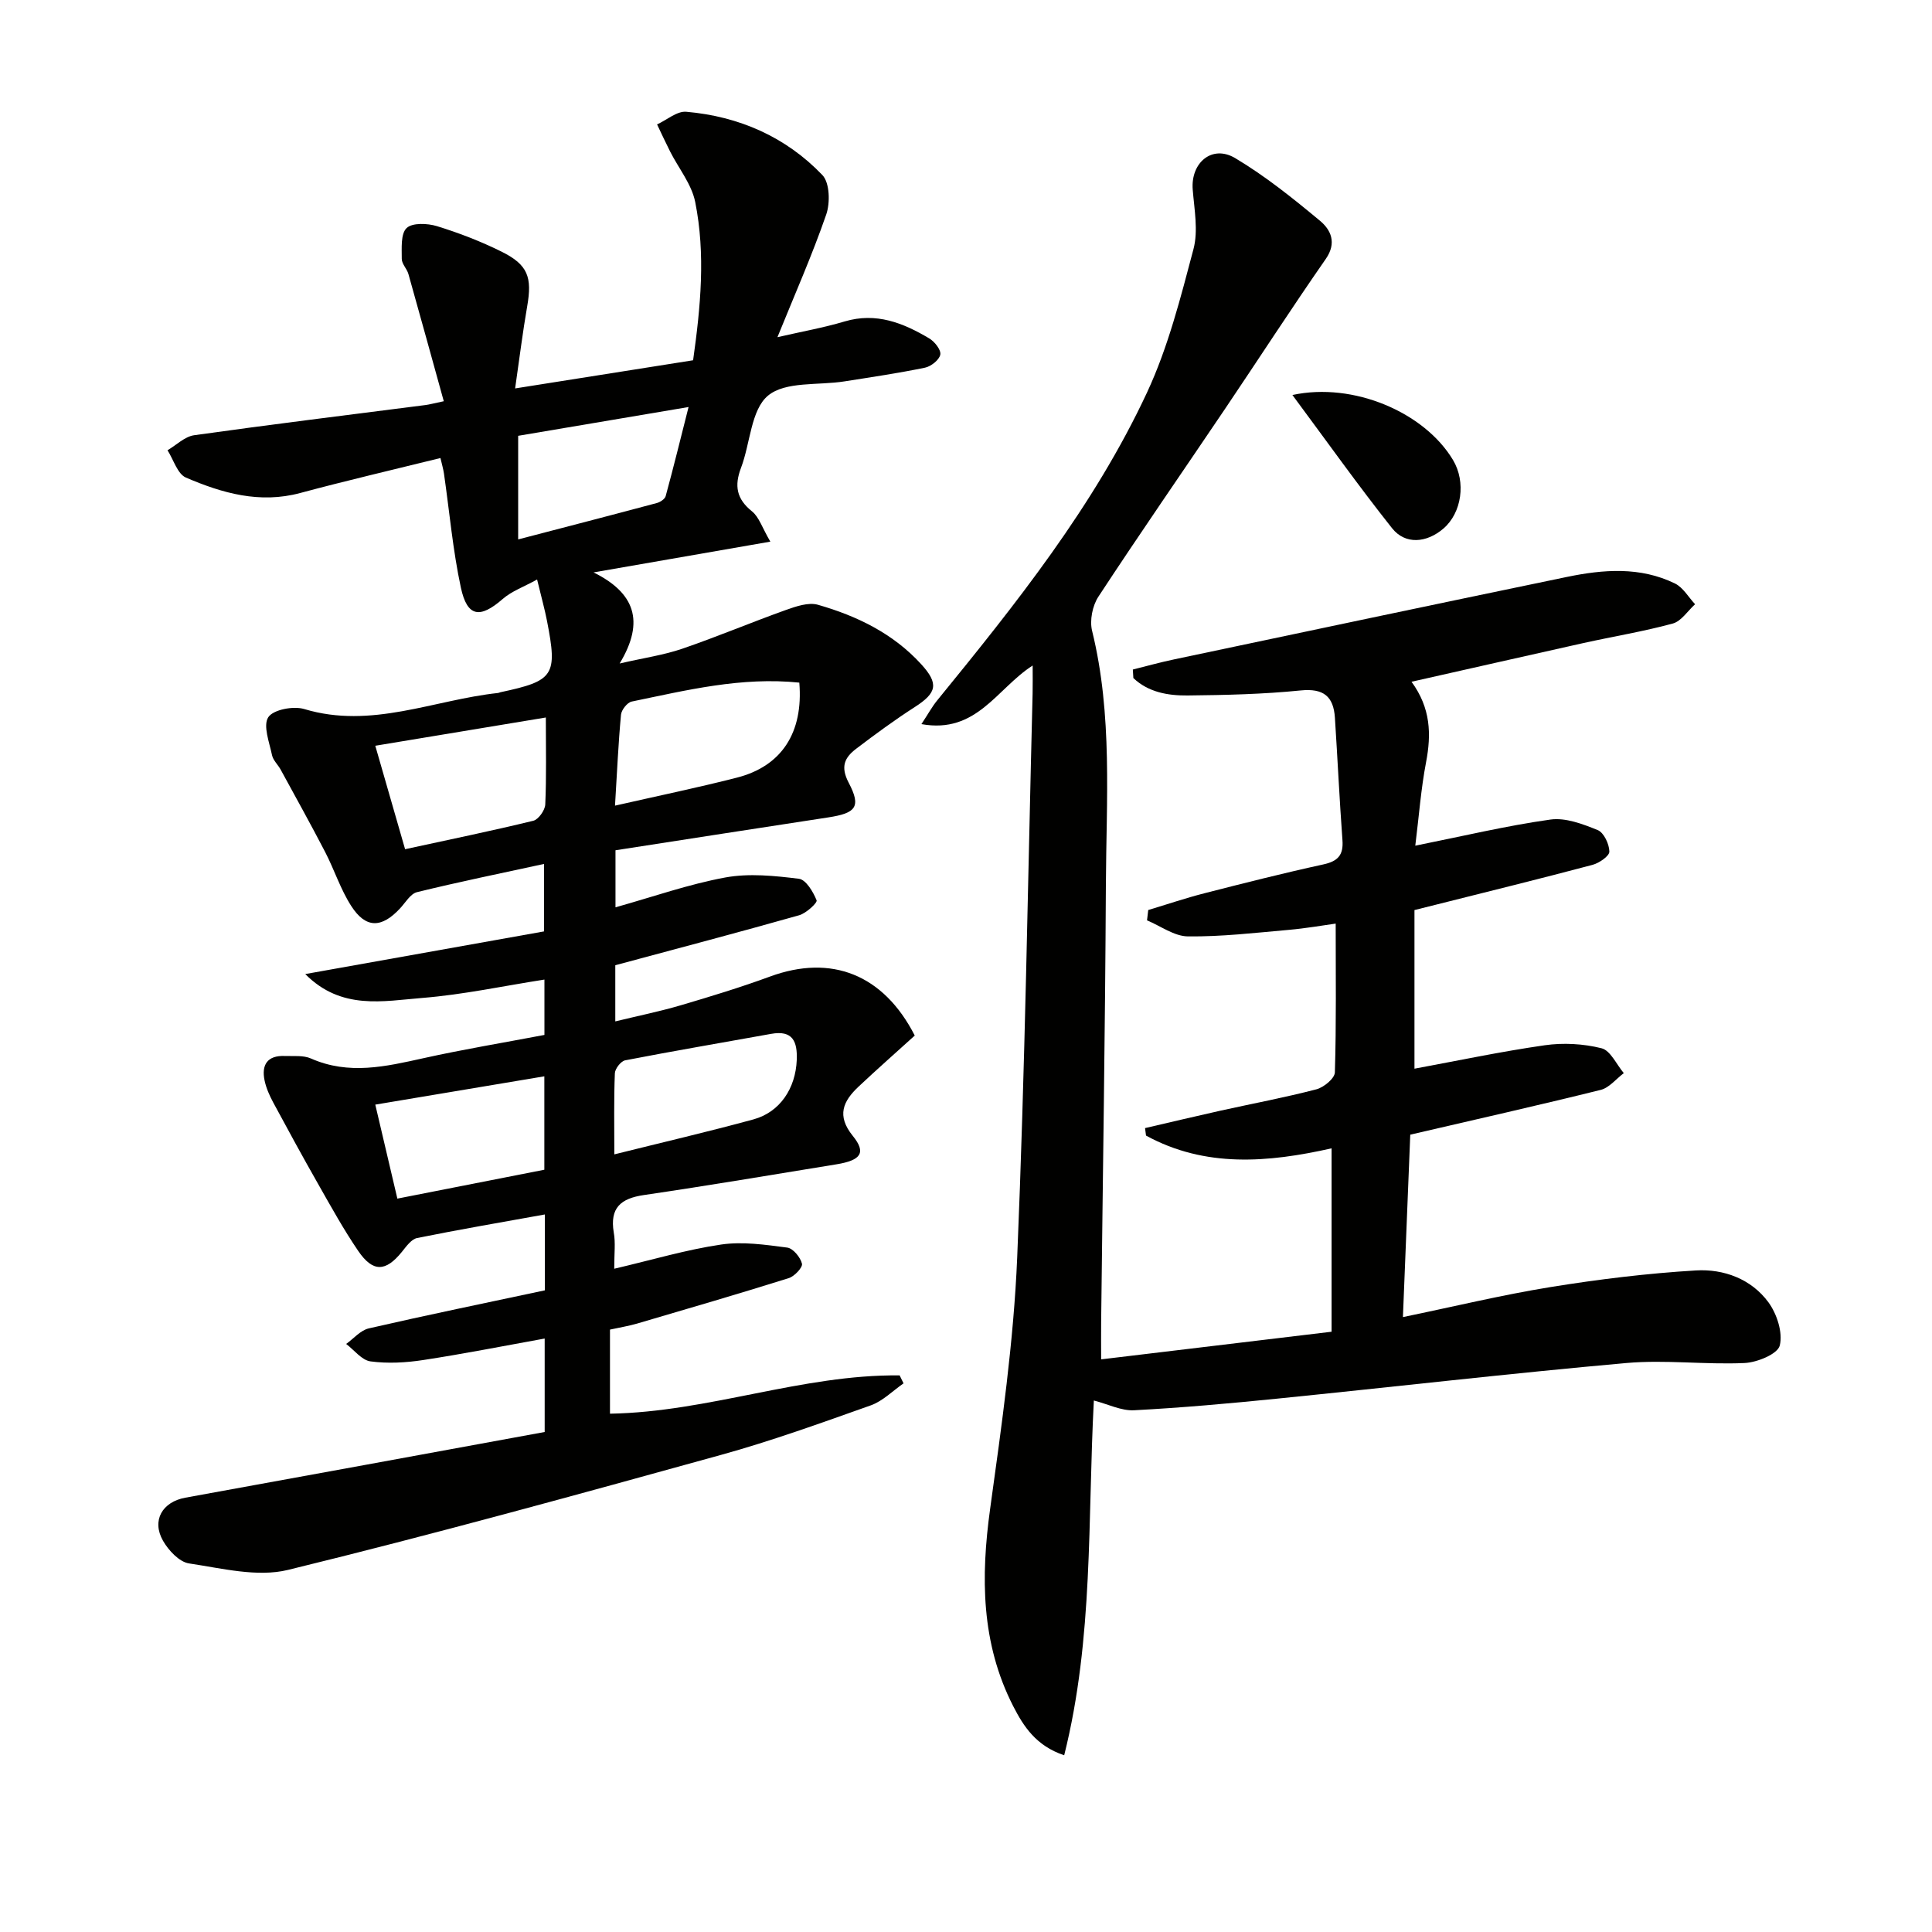
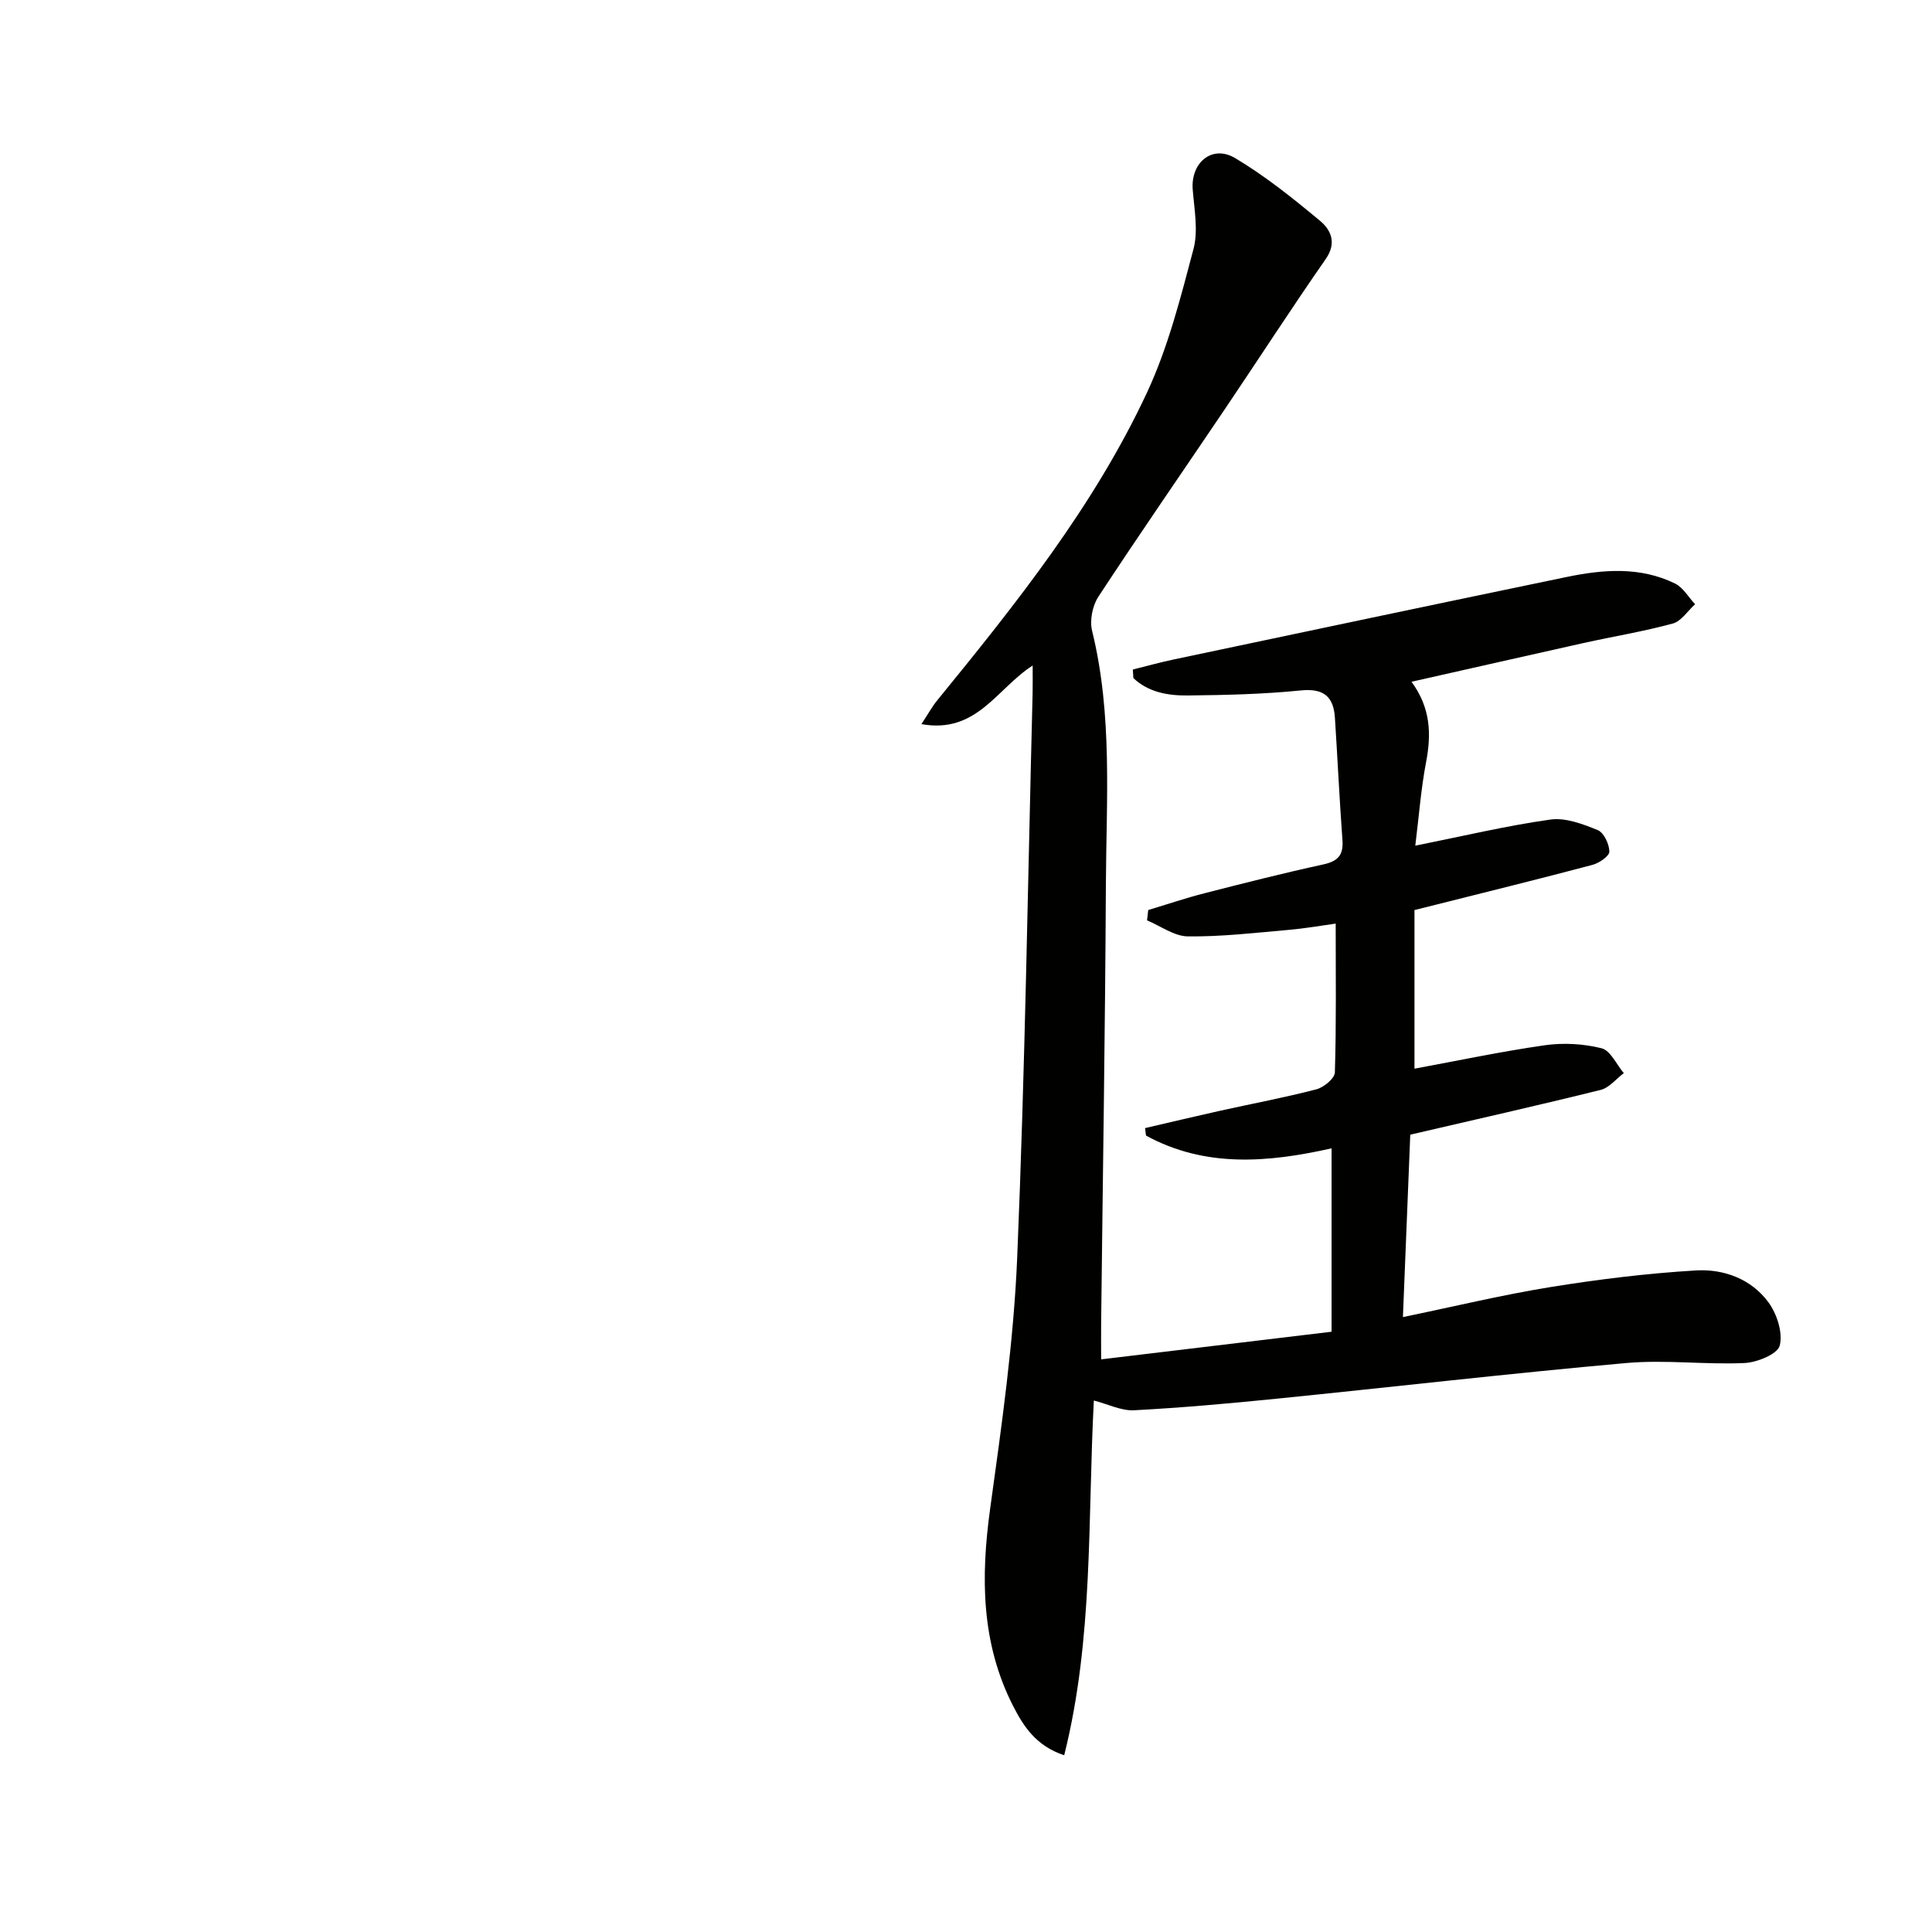
<svg xmlns="http://www.w3.org/2000/svg" enable-background="new 0 0 400 400" viewBox="0 0 400 400">
  <g fill="#010100">
-     <path d="m127.17 262.68c7.95-1.86 14.96-3.96 22.13-5.01 4.45-.66 9.16.04 13.69.63 1.21.16 2.72 2 3.05 3.33.19.76-1.55 2.62-2.73 2.99-10.42 3.27-20.91 6.33-31.4 9.41-1.75.51-3.57.8-5.62 1.25v17.41c20.42-.35 39.72-8.15 59.97-7.93.27.55.54 1.1.81 1.65-2.24 1.55-4.29 3.66-6.77 4.55-10.31 3.66-20.62 7.39-31.16 10.3-29.75 8.23-59.52 16.44-89.5 23.77-6.37 1.56-13.71-.33-20.5-1.34-2.02-.3-4.25-2.69-5.39-4.69-2.41-4.24-.11-8.06 4.62-8.92 24.79-4.49 49.56-9.05 74.4-13.6 0-6.95 0-13.06 0-19.35-8.53 1.54-16.81 3.18-25.14 4.45-3.59.55-7.35.76-10.92.28-1.81-.24-3.37-2.34-5.04-3.61 1.55-1.11 2.96-2.82 4.68-3.22 12.1-2.78 24.27-5.28 36.46-7.88 0-5.69 0-10.82 0-15.71-8.91 1.61-17.71 3.11-26.45 4.88-1.2.24-2.25 1.75-3.15 2.86-3.35 4.15-6 4.28-9.06-.21-2.99-4.39-5.57-9.06-8.2-13.69-3.2-5.62-6.3-11.3-9.37-17-.77-1.44-1.47-2.99-1.8-4.57-.69-3.26.59-5.22 4.16-5.08 1.83.07 3.86-.18 5.44.52 7.83 3.46 15.48 1.67 23.28-.06 8.23-1.83 16.56-3.2 25.06-4.82 0-3.81 0-7.42 0-11.46-8.43 1.31-16.8 3.12-25.26 3.8-8.08.64-16.79 2.6-24.26-4.94 16.97-3.03 33.05-5.91 49.43-8.83 0-4.61 0-9.02 0-13.97-8.93 1.94-17.65 3.72-26.29 5.84-1.36.33-2.39 2.16-3.51 3.36-3.83 4.13-7.11 4.19-10.12-.51-2.22-3.45-3.49-7.49-5.39-11.16-2.98-5.74-6.12-11.39-9.22-17.07-.56-1.02-1.55-1.91-1.78-2.98-.55-2.65-1.9-6.11-.78-7.85 1.02-1.58 5.21-2.38 7.45-1.7 13.91 4.2 26.81-1.9 40.15-3.33.16-.02.31-.12.47-.15 11.11-2.36 11.85-3.47 9.64-14.77-.47-2.42-1.14-4.8-2.05-8.57-2.76 1.53-5.27 2.41-7.13 4.04-4.69 4.08-7.33 3.76-8.65-2.35-1.67-7.76-2.36-15.73-3.5-23.61-.14-.95-.42-1.89-.73-3.23-9.82 2.43-19.47 4.67-29.03 7.24-8.4 2.26-16.16.03-23.66-3.19-1.76-.75-2.57-3.72-3.82-5.66 1.83-1.07 3.56-2.83 5.51-3.11 15.95-2.24 31.93-4.2 47.9-6.25.8-.1 1.59-.33 3.79-.79-2.48-8.95-4.87-17.65-7.32-26.33-.31-1.1-1.38-2.1-1.38-3.15.01-2.2-.25-5.16 1-6.37 1.17-1.13 4.32-1 6.28-.4 4.58 1.41 9.11 3.16 13.4 5.29 5.46 2.71 6.34 5.3 5.29 11.3-.93 5.34-1.59 10.72-2.5 17.01 12.77-2.02 24.65-3.9 36.85-5.83 1.55-11.03 2.61-21.95.43-32.79-.74-3.67-3.42-6.94-5.18-10.41-.94-1.86-1.81-3.75-2.71-5.63 2.02-.92 4.12-2.79 6.04-2.62 10.91.95 20.6 5.18 28.19 13.11 1.52 1.59 1.63 5.75.79 8.17-2.91 8.41-6.53 16.58-10.1 25.39 5.04-1.16 9.56-1.96 13.92-3.26 6.53-1.94 12.11.31 17.49 3.5 1.12.66 2.49 2.38 2.31 3.36-.2 1.09-1.91 2.45-3.16 2.71-5.51 1.14-11.1 1.96-16.67 2.84-5.41.86-12.23-.05-15.84 2.95-3.55 2.95-3.66 9.88-5.59 14.95-1.41 3.71-.94 6.43 2.27 9.01 1.46 1.17 2.1 3.37 3.8 6.27-12.69 2.21-24.08 4.19-36.6 6.37 8.4 4.17 10.75 10.01 5.4 18.86 5.11-1.18 9.16-1.75 12.97-3.06 7.21-2.47 14.24-5.44 21.42-8.01 2.11-.75 4.69-1.65 6.66-1.09 8.07 2.31 15.55 5.93 21.35 12.27 3.74 4.08 3.28 5.97-1.3 8.91-4.17 2.68-8.18 5.63-12.14 8.64-2.36 1.8-3.3 3.67-1.54 7.02 2.64 5.02 1.5 6.31-4.26 7.19-14.6 2.22-29.19 4.51-44.02 6.8v11.81c7.75-2.17 15.14-4.78 22.75-6.18 4.92-.9 10.2-.35 15.23.27 1.45.18 2.95 2.7 3.66 4.46.2.5-2.14 2.67-3.6 3.09-12.58 3.56-25.22 6.89-38.08 10.35v11.63c4.75-1.16 9.21-2.06 13.56-3.34 6.21-1.83 12.41-3.72 18.48-5.95 12.69-4.66 23.48-.45 29.96 12.22-3.83 3.47-7.79 6.96-11.63 10.57-3.19 3-4.61 5.99-1.2 10.2 2.83 3.49 1.71 5.06-3.38 5.89-13.28 2.16-26.55 4.41-39.86 6.36-4.81.7-7.09 2.66-6.25 7.74.39 2.1.1 4.3.1 7.52zm38.32-121.35c-12.05-1.23-23.36 1.58-34.7 3.92-.92.19-2.13 1.73-2.22 2.73-.55 5.89-.81 11.81-1.24 18.82 8.88-2.02 17.11-3.72 25.24-5.8 9.24-2.36 13.78-9.29 12.92-19.67zm-87.79 13.07c2.1 7.29 4 13.9 6.17 21.42 9.15-1.99 17.88-3.78 26.54-5.89 1.07-.26 2.42-2.17 2.48-3.36.26-5.79.12-11.6.12-18.02-11.83 1.96-23.18 3.84-35.31 5.85zm29.58-42.72c9.91-2.59 19.33-5.02 28.73-7.54.7-.19 1.64-.82 1.81-1.42 1.61-5.91 3.07-11.85 4.74-18.45-12.77 2.16-24.11 4.07-35.28 5.96zm19.91 127.32c9.94-2.48 19.42-4.68 28.8-7.24 5.51-1.51 8.73-6.43 8.97-12.31.15-3.82-.83-6.21-5.31-5.4-10.08 1.82-20.17 3.53-30.22 5.48-.88.17-2.09 1.73-2.13 2.68-.22 5.43-.11 10.87-.11 16.79zm-14.49 3.18c0-6.81 0-12.89 0-19.34-11.73 1.96-23.1 3.86-35 5.86 1.57 6.69 3.02 12.88 4.57 19.46 10.58-2.09 20.58-4.05 30.43-5.98z" />
    <path d="m292.24 141.15c3.99 5.46 4.12 10.87 3.01 16.67-1.05 5.48-1.46 11.07-2.23 17.27 9.84-1.97 18.85-4.13 27.98-5.41 3.13-.44 6.71.93 9.79 2.18 1.27.52 2.39 2.9 2.41 4.45.01.93-2.1 2.38-3.49 2.75-10.73 2.85-21.51 5.5-32.27 8.21-1.28.32-2.57.64-4.59 1.15v32.84c8.78-1.62 17.83-3.54 26.97-4.85 3.84-.55 8.01-.32 11.76.62 1.85.46 3.09 3.35 4.61 5.15-1.59 1.19-3.01 3.03-4.78 3.47-12.86 3.19-25.78 6.1-39.43 9.27-.49 12.06-.99 24.59-1.52 37.77 10.56-2.18 20.51-4.59 30.58-6.22 9.96-1.61 20.03-2.84 30.1-3.44 5.73-.34 11.44 1.76 14.99 6.59 1.76 2.4 3.02 6.29 2.35 8.96-.44 1.76-4.68 3.5-7.3 3.62-8.14.37-16.38-.72-24.47 0-24.14 2.15-48.22 4.95-72.33 7.38-9.84.99-19.7 1.88-29.58 2.4-2.65.14-5.37-1.26-8.33-2.02-1.3 24.64-.05 49.13-6.14 73.45-5.81-1.94-8.4-5.95-10.57-10.19-6.64-13.01-6.72-26.7-4.76-40.86 2.39-17.27 4.87-34.62 5.6-52.01 1.63-38.9 2.2-77.85 3.19-116.78.04-1.75.01-3.5.01-5.78-7.43 4.76-11.57 14.2-23.03 12.13 1.39-2.1 2.2-3.6 3.25-4.89 16.32-20.01 32.48-40.23 43.46-63.77 4.36-9.36 6.95-19.62 9.61-29.66 1.02-3.83.18-8.22-.15-12.33-.45-5.58 4.01-9.39 8.8-6.53 6.22 3.71 11.96 8.32 17.55 12.97 2.22 1.85 3.54 4.53 1.2 7.9-7.11 10.22-13.87 20.68-20.83 31-8.75 12.97-17.66 25.83-26.24 38.91-1.24 1.88-1.85 4.94-1.31 7.1 4.28 17.41 2.93 35.1 2.85 52.7-.15 30.14-.64 60.29-.98 90.43-.03 2.32 0 4.63 0 7.69 16.04-1.92 31.74-3.81 47.71-5.72 0-12.7 0-25.13 0-37.97-13.16 2.96-26.16 4.06-38.42-2.64-.07-.52-.14-1.03-.2-1.55 5.19-1.2 10.38-2.44 15.58-3.6 6.64-1.47 13.33-2.72 19.9-4.43 1.53-.4 3.78-2.25 3.82-3.5.31-10.1.17-20.21.17-30.81-2.68.37-6.19.99-9.73 1.3-6.95.61-13.92 1.43-20.87 1.35-2.83-.03-5.64-2.15-8.46-3.32.08-.71.17-1.42.25-2.14 3.86-1.16 7.69-2.46 11.59-3.46 8.2-2.1 16.4-4.18 24.66-5.98 3.02-.66 4.19-1.93 3.96-5.02-.62-8.44-1.01-16.9-1.56-25.34-.29-4.43-2.34-6.14-7.1-5.66-7.76.78-15.6.96-23.41 1.04-4.07.04-8.14-.67-11.22-3.61-.04-.59-.07-1.18-.11-1.76 2.85-.71 5.67-1.5 8.54-2.1 27.1-5.72 54.2-11.45 81.32-17.07 7.54-1.56 15.18-2.17 22.39 1.36 1.68.82 2.79 2.83 4.16 4.29-1.53 1.38-2.86 3.52-4.63 4-6.07 1.65-12.31 2.67-18.46 4.03-11.61 2.59-23.26 5.24-35.62 8.02z" />
-     <path d="m267.58 81.78c12.65-2.73 27.35 3.6 33.25 13.46 2.72 4.54 1.82 10.92-1.98 14.19-3.49 2.99-7.89 3.38-10.63-.06-6.97-8.78-13.47-17.93-20.64-27.59z" />
  </g>
</svg>